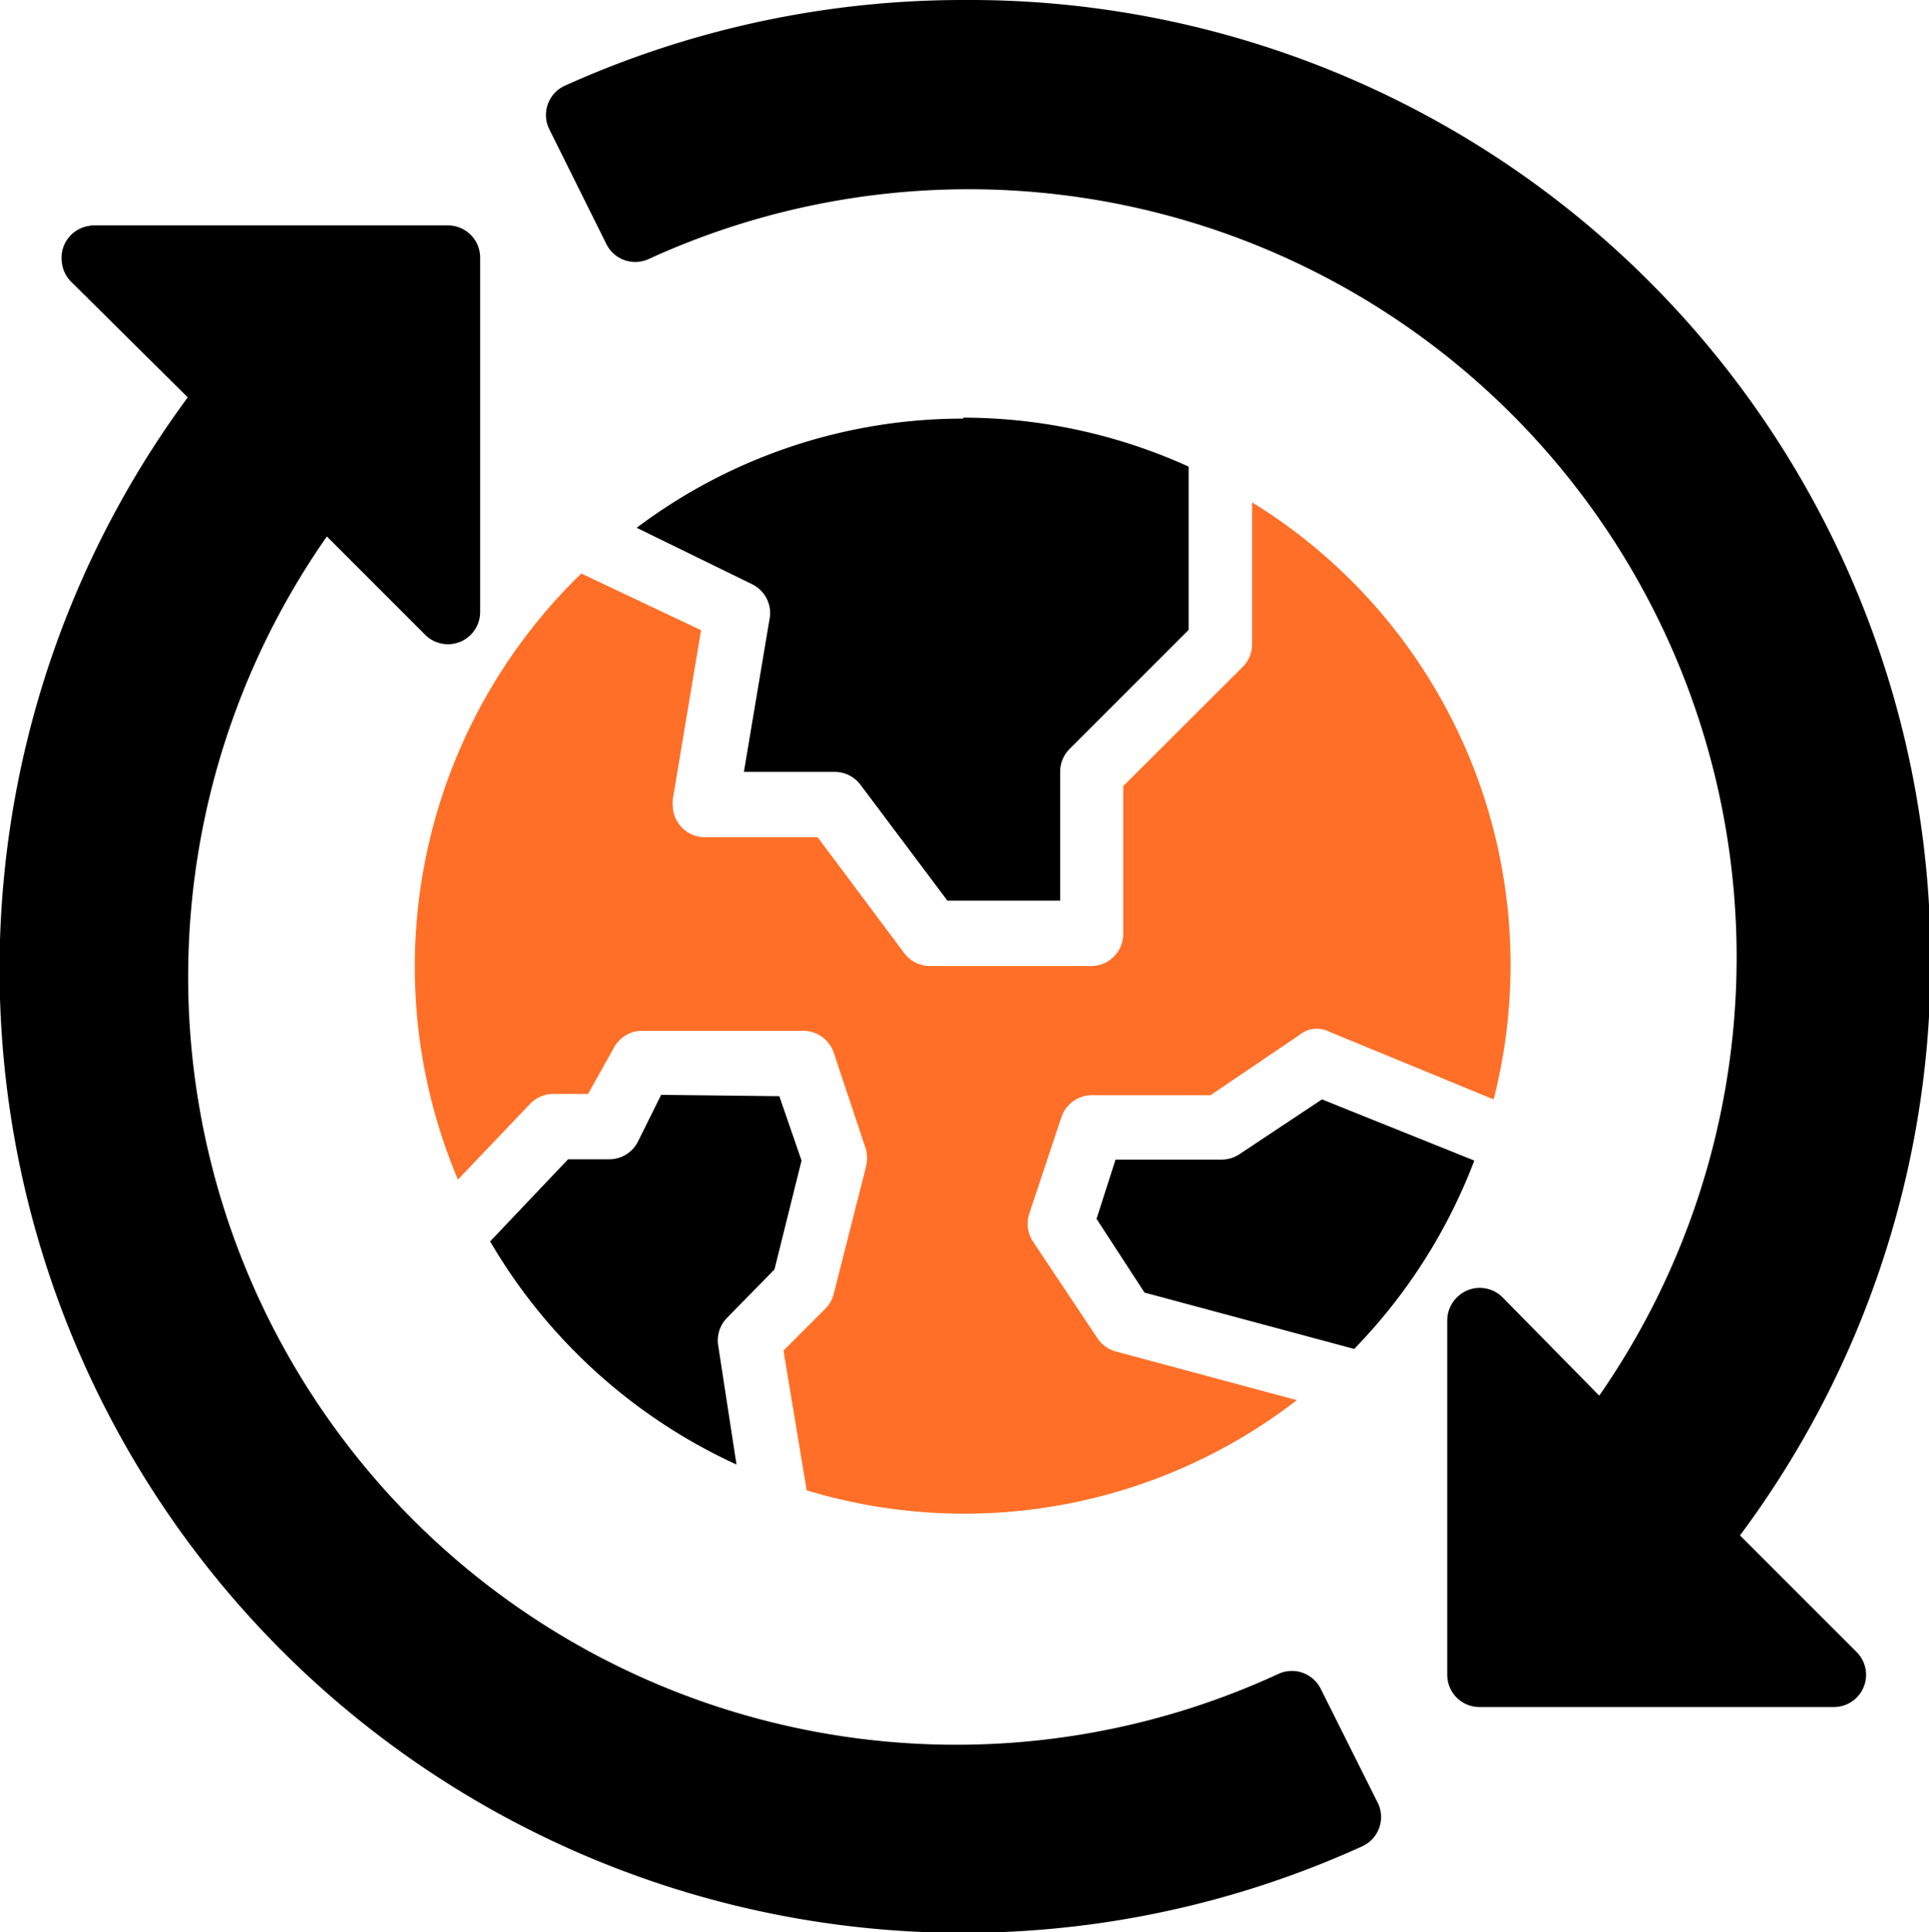
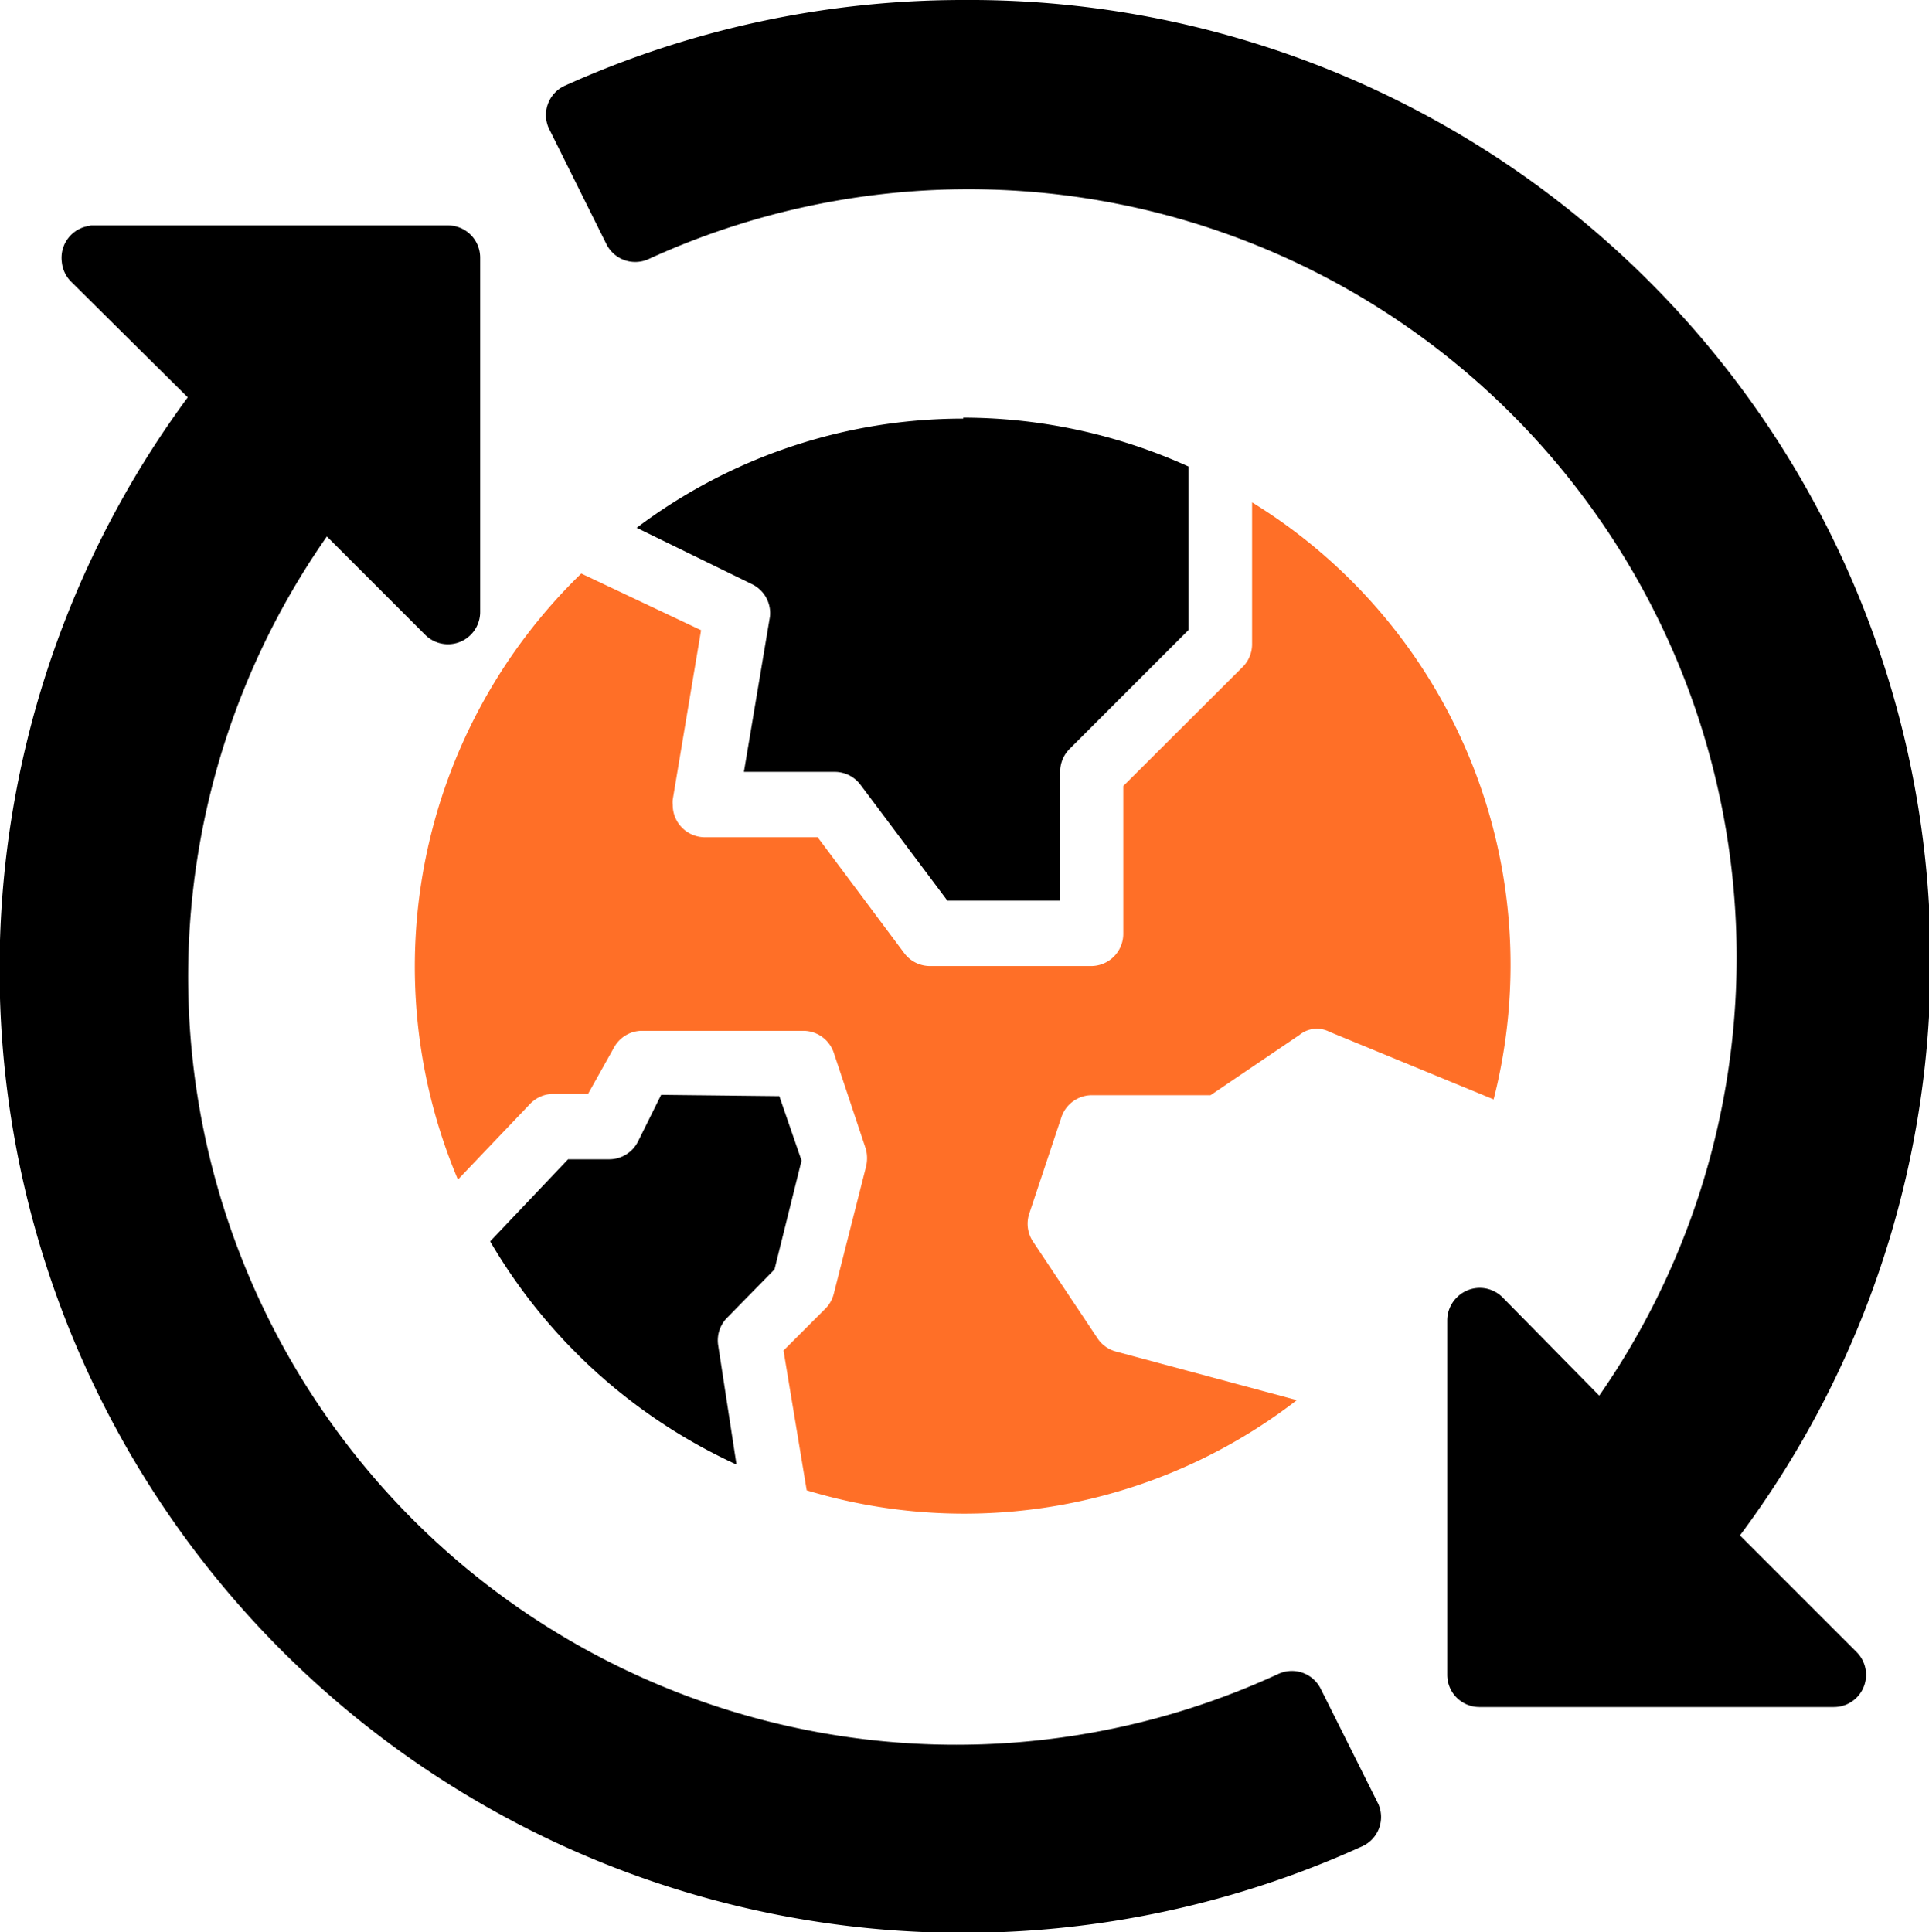
<svg xmlns="http://www.w3.org/2000/svg" id="Group_1714" data-name="Group 1714" width="59.9" height="60" viewBox="0 0 59.9 60">
  <defs>
    <style>.cls-1{fill:none;}.cls-2{clip-path:url(#clip-path);}.cls-3{fill:#ff6f27;}</style>
    <clipPath id="clip-path" transform="translate(-1.95 -1.86)">
      <rect class="cls-1" x="1.86" y="1.86" width="59.99" height="60" />
    </clipPath>
  </defs>
  <g class="cls-2">
    <g id="Group_1713" data-name="Group 1713">
      <path id="Path_1770" data-name="Path 1770" d="M31.86,1.86A30.08,30.08,0,0,0,19.47,4.53,1,1,0,0,0,19,5.86l0,0,1.78,3.58a1,1,0,0,0,1.3.47A23.85,23.85,0,0,1,51.61,45.2l-3-3.05a1,1,0,0,0-1.42,0,1,1,0,0,0-.3.72v11a1,1,0,0,0,1,1h11a1,1,0,0,0,.71-1.71l-3.62-3.62A29.84,29.84,0,0,0,31.86,1.86Z" transform="translate(-1.95 -1.86)" />
      <path id="Path_1771" data-name="Path 1771" d="M4.76,8.87A1,1,0,0,0,3.87,10a1,1,0,0,0,.29.61L7.78,14.2a29.92,29.92,0,0,0,36.46,45,1,1,0,0,0,.51-1.32l0,0-1.79-3.58a1,1,0,0,0-1.31-.46A23.85,23.85,0,0,1,12.1,18.52l3.05,3.05a1,1,0,0,0,1.71-.71v-11a1,1,0,0,0-1-1H4.76Z" transform="translate(-1.95 -1.86)" />
      <path id="Path_1772" data-name="Path 1772" d="M31.86,14.86a16.85,16.85,0,0,0-10.14,3.39L25.3,20A1,1,0,0,1,25.86,21l-.81,4.83h2.81a1,1,0,0,1,.81.4l2.7,3.6h3.5v-4a1,1,0,0,1,.29-.71l3.7-3.7,0-5.07a17,17,0,0,0-7-1.52Z" transform="translate(-1.95 -1.86)" />
      <path id="Path_1773" data-name="Path 1773" class="cls-3" d="M40.83,17.45l0,4.4a1,1,0,0,1-.29.72l-3.71,3.7v4.59a1,1,0,0,1-1,1h-5a1,1,0,0,1-.8-.4l-2.69-3.6h-3.5a1,1,0,0,1-1-1,.88.88,0,0,1,0-.17l.88-5.26L20,19.67a17,17,0,0,0-3.83,18.82l2.24-2.35a1,1,0,0,1,.74-.31l1.06,0L21,34.42a1,1,0,0,1,.85-.55h5.05a1,1,0,0,1,.94.68l1,3a1.14,1.14,0,0,1,0,.55l-1,3.94a1,1,0,0,1-.26.46l-1.3,1.3L27,48.14a16.89,16.89,0,0,0,15.22-2.8L36.6,43.83a1,1,0,0,1-.57-.41l-2-3a1,1,0,0,1-.12-.87l1-3a1,1,0,0,1,.94-.68h3.69L42.3,34a.85.85,0,0,1,.93-.1L48.33,36a16.86,16.86,0,0,0-7.5-18.54Z" transform="translate(-1.95 -1.86)" />
      <path id="Path_1774" data-name="Path 1774" d="M22.48,35.86l-.72,1.45a1,1,0,0,1-.92.55l-1.25,0-2.42,2.55a17.12,17.12,0,0,0,7.65,6.93l-.57-3.71a1,1,0,0,1,.29-.86L26,41.28l.84-3.38-.69-2Z" transform="translate(-1.95 -1.86)" />
-       <path id="Path_1775" data-name="Path 1775" d="M43,36l-2.56,1.7a1,1,0,0,1-.56.17H36.59L36,39.71,37.49,42,44,43.75a17.09,17.09,0,0,0,3.73-5.85Z" transform="translate(-1.95 -1.86)" />
    </g>
  </g>
</svg>